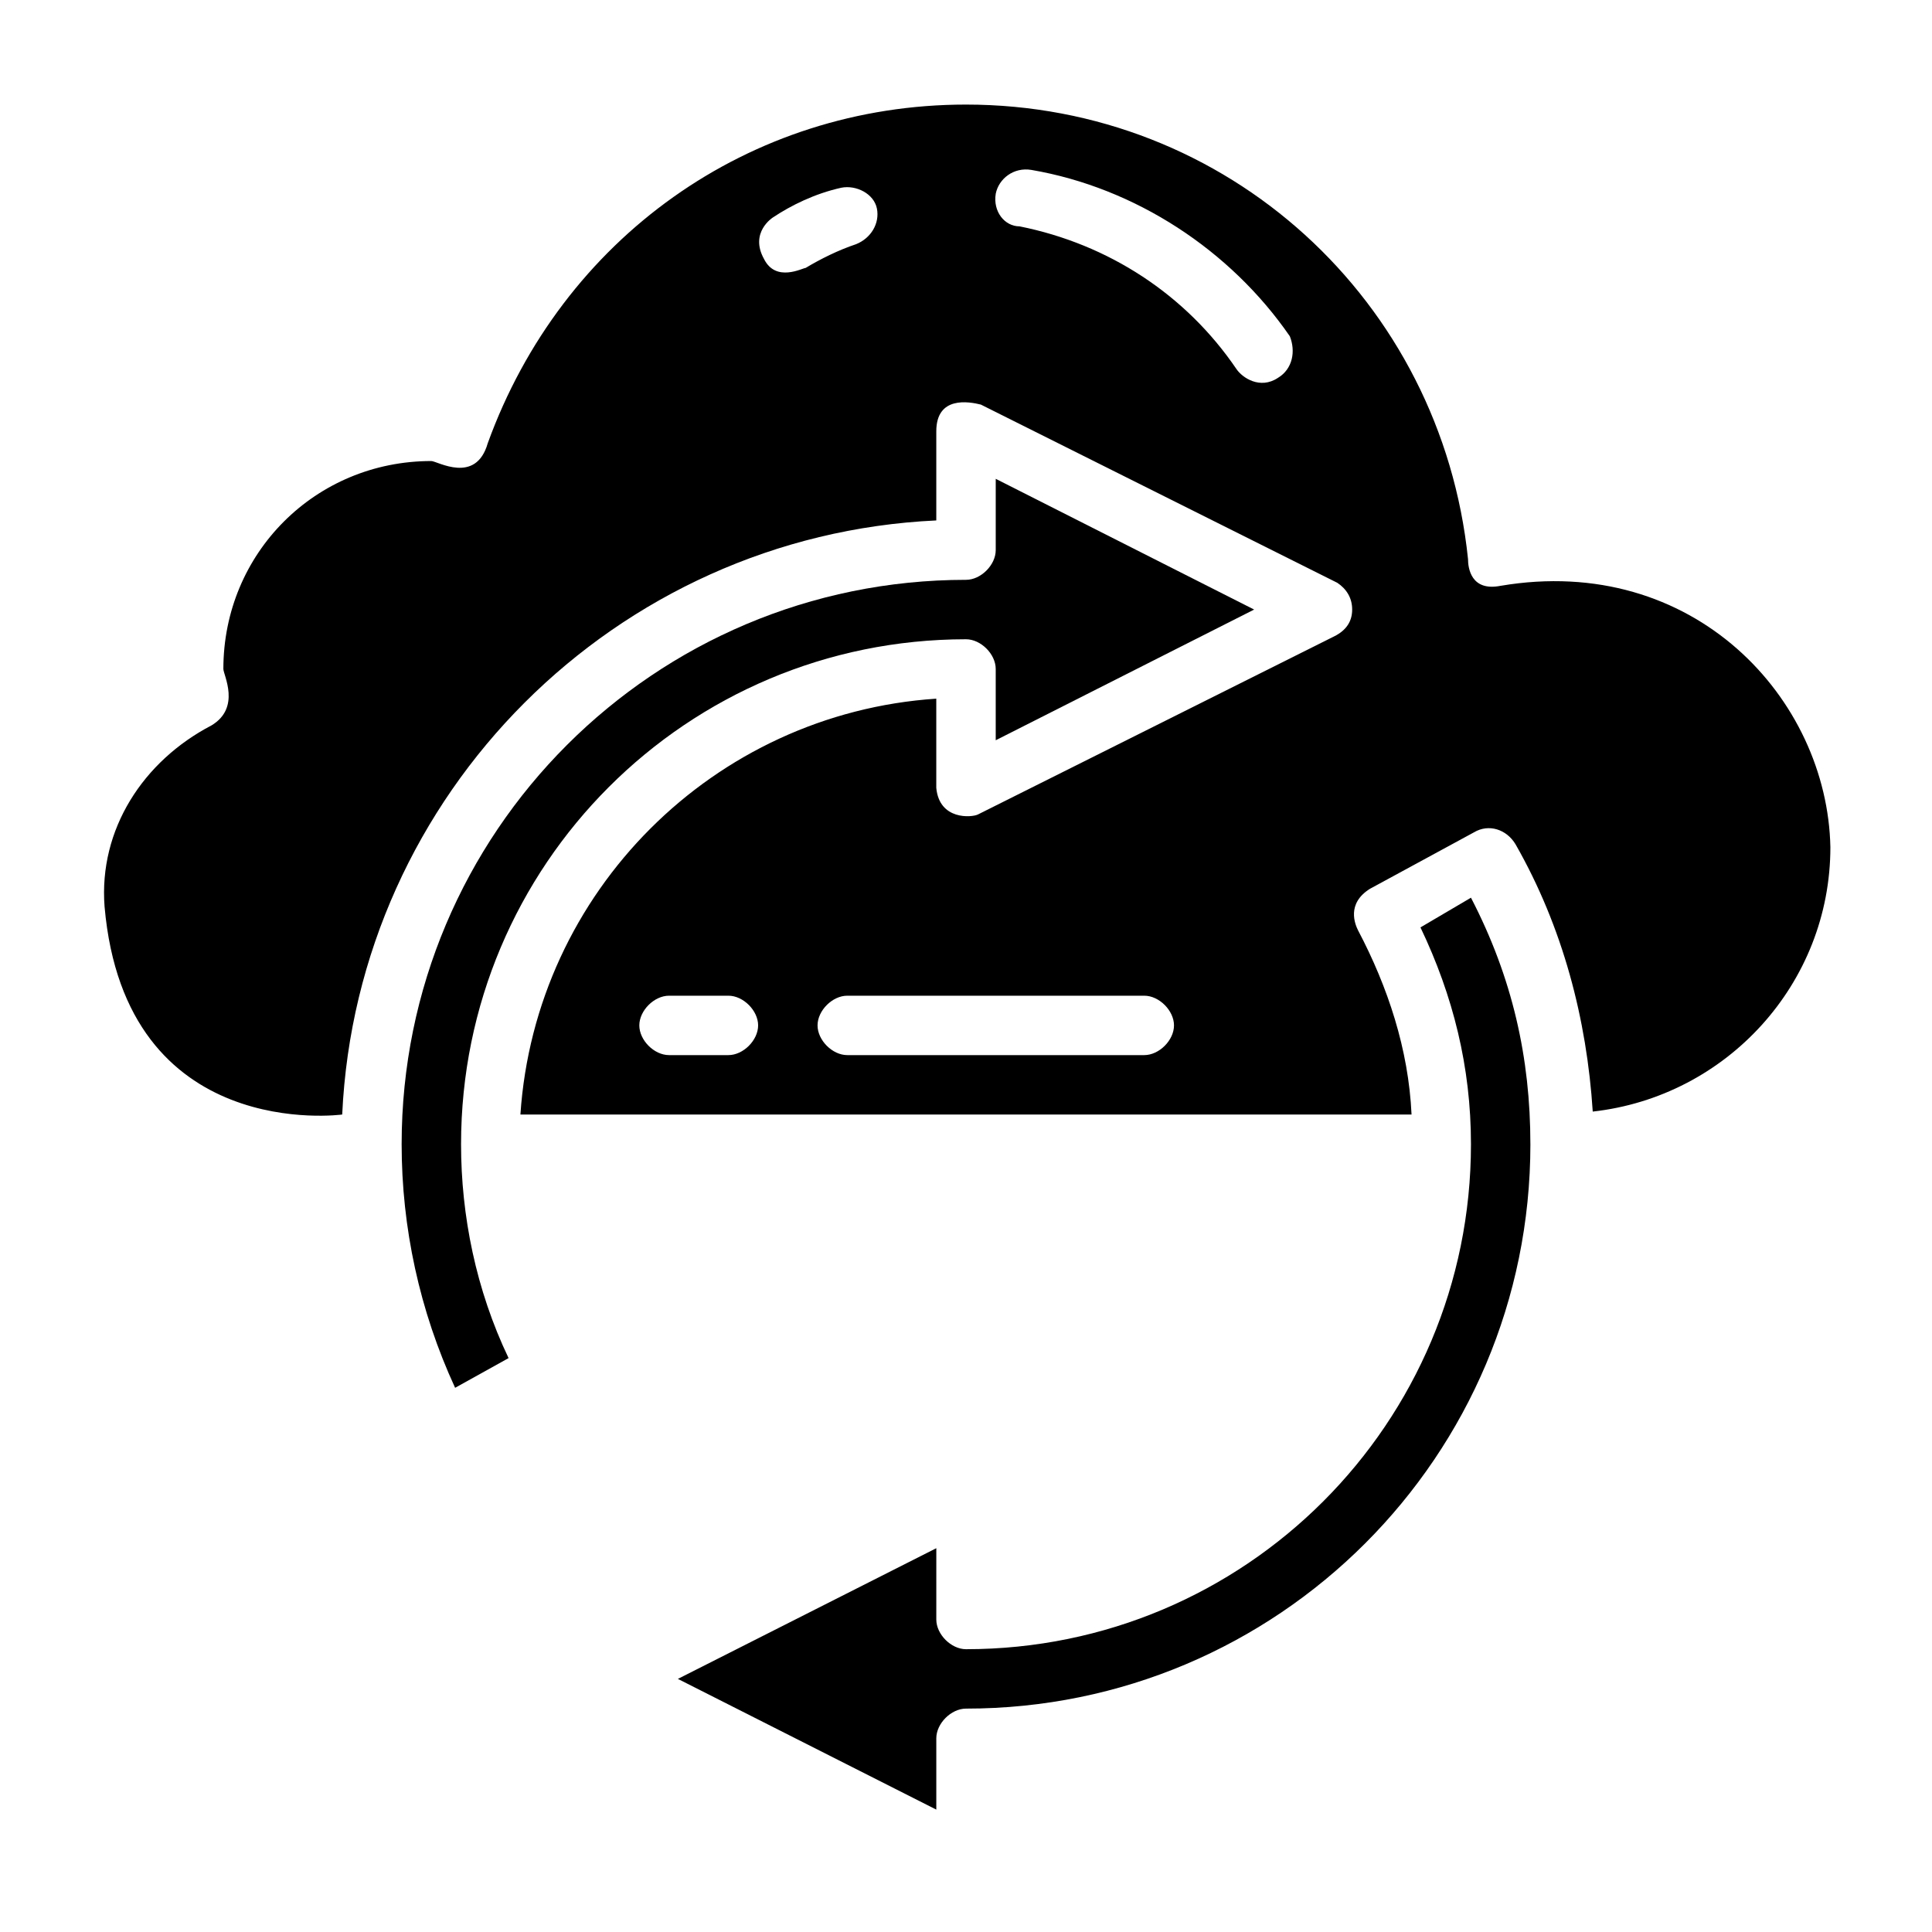
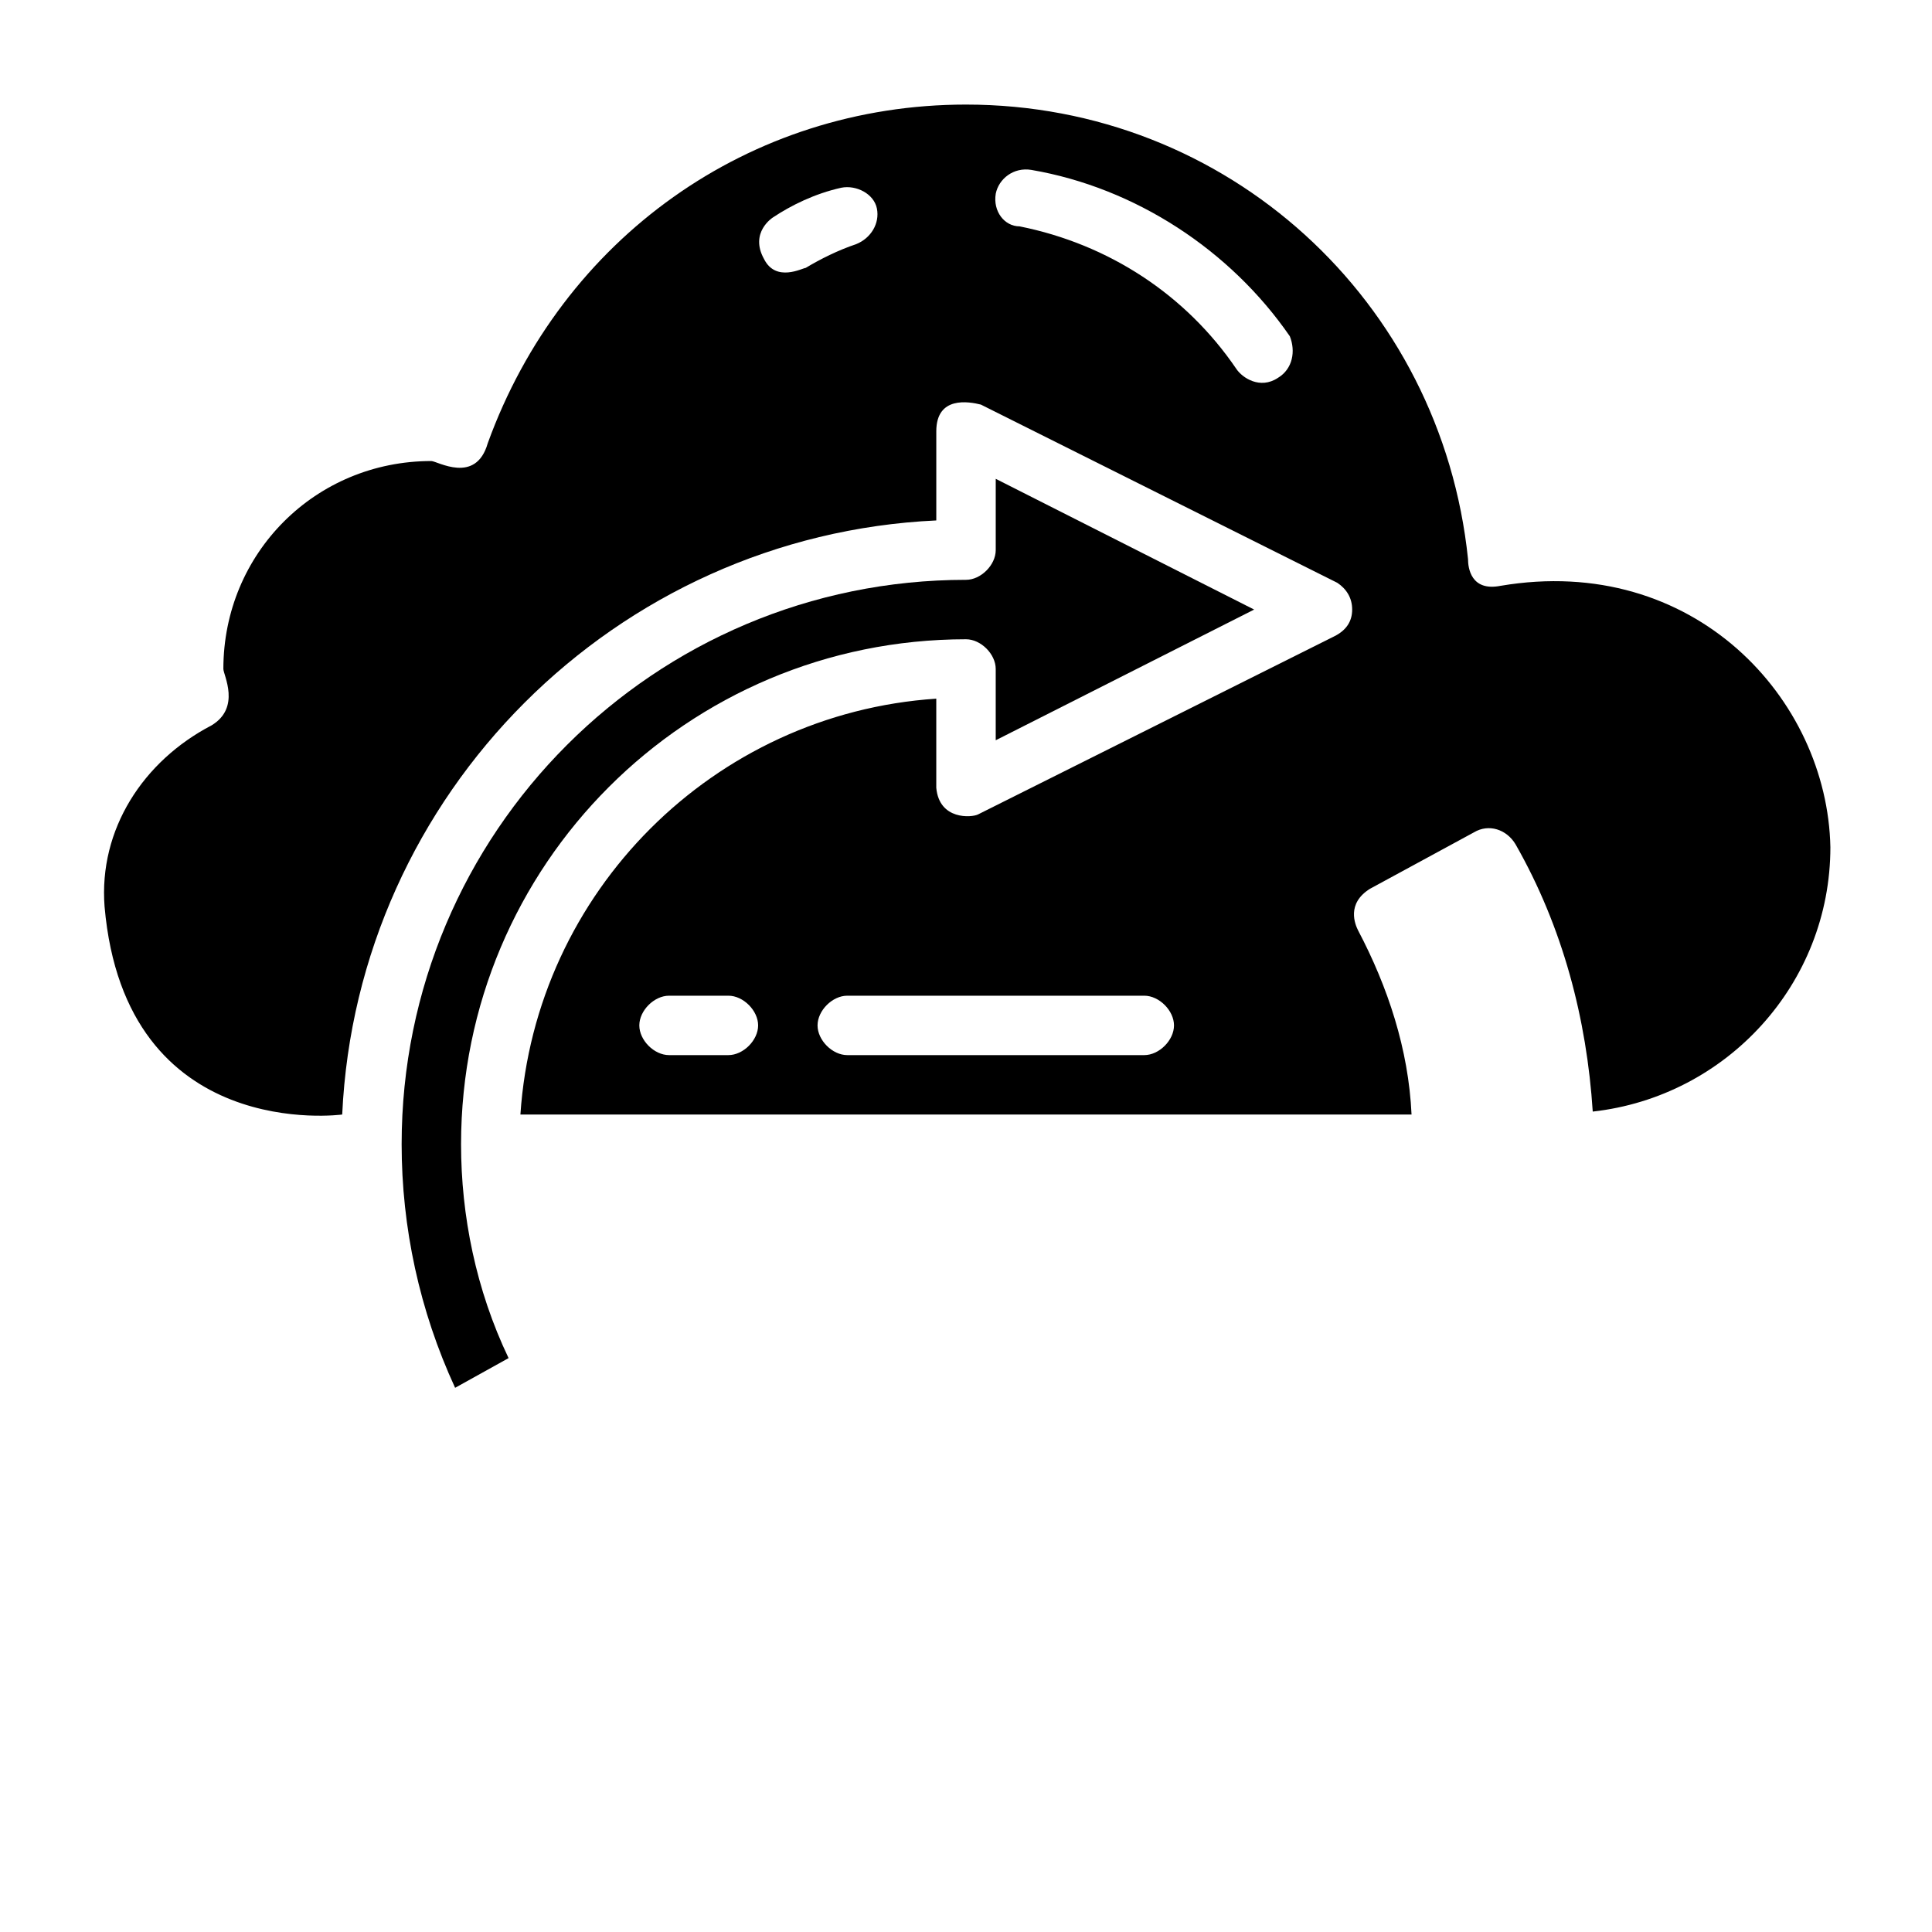
<svg xmlns="http://www.w3.org/2000/svg" fill="#000000" width="800px" height="800px" version="1.1" viewBox="144 144 512 512">
  <g>
    <path d="m541.7 299.24c-7.871 1.574-8.66-4.723-8.66-7.086-7.086-68.488-63.762-120.44-133.04-120.44-57.465 0-107.06 35.426-126.74 89.742-3.152 11.02-13.387 4.723-14.961 4.723-30.699 0-55.105 24.402-55.105 55.105 0 1.574 4.723 10.234-3.148 14.957-18.102 9.441-29.91 27.551-28.336 48.016 5.512 62.977 62.977 55.105 62.977 55.105 3.938-85.02 72.422-153.5 157.44-157.44v-23.617c0-9.445 8.66-7.871 11.809-7.086l94.465 47.23c2.363 1.574 3.938 3.938 3.938 7.086s-1.574 5.512-4.723 7.086l-94.465 47.23c-1.578 0.789-10.238 1.578-11.027-7.082v-23.617c-59.039 3.938-106.27 51.168-110.21 110.21l236.16 0.004c-0.789-17.32-6.297-33.852-14.168-48.805-0.789-1.574-3.148-7.086 3.148-11.02l27.551-14.957c3.938-2.363 8.66-0.789 11.02 3.148 12.594 22.043 18.895 46.445 20.469 70.848 35.426-3.938 62.977-33.852 62.977-70.062-0.785-39.363-36.211-77.934-87.379-69.273zm-170.82-90.531c-4.723 1.574-9.445 3.938-13.383 6.297-0.789 0-7.871 3.938-11.02-2.363-3.938-7.086 2.363-11.02 2.363-11.02 4.723-3.148 11.02-6.297 18.105-7.871 3.938-0.789 8.66 1.574 9.445 5.512 0.785 3.938-1.574 7.871-5.512 9.445zm111.79 35.426c-4.723 3.148-9.445 0-11.02-2.363-13.383-19.68-33.852-33.062-57.465-37.785-3.941 0-7.09-3.934-6.301-8.66 0.789-3.938 4.723-7.086 9.445-6.297 27.551 4.723 52.742 21.254 68.488 44.082 1.574 3.938 0.785 8.66-3.148 11.023zm-145.63 179.48h-15.742c-3.938 0-7.871-3.938-7.871-7.871 0-3.938 3.938-7.871 7.871-7.871h15.742c3.938 0 7.871 3.938 7.871 7.871 0 3.938-3.938 7.871-7.871 7.871zm110.21 0h-78.719c-3.938 0-7.871-3.938-7.871-7.871 0-3.938 3.938-7.871 7.871-7.871h78.719c3.938 0 7.871 3.938 7.871 7.871 0 3.938-3.934 7.871-7.871 7.871z" />
    <path d="m476.36 305.54-68.484 34.637v-18.895c0-3.938-3.938-7.871-7.871-7.871-73.996 0-133.82 59.828-133.82 133.82 0 18.895 3.938 38.574 12.594 56.68l-14.168 7.871c-9.449-20.469-14.172-42.508-14.172-64.551 0-82.656 66.914-149.57 149.57-149.57 3.938 0 7.871-3.938 7.871-7.871v-18.895z" />
-     <path d="m549.57 447.23c0 82.656-66.914 149.57-149.57 149.57-3.938 0-7.871 3.938-7.871 7.871v18.895l-68.484-34.641 68.488-34.637-0.004 18.895c0 3.938 3.938 7.871 7.871 7.871 73.996 0 133.82-59.828 133.82-133.82 0-20.469-4.723-39.359-13.383-57.465l13.383-7.871c11.023 21.254 15.746 42.508 15.746 65.336z" />
  </g>
</svg>